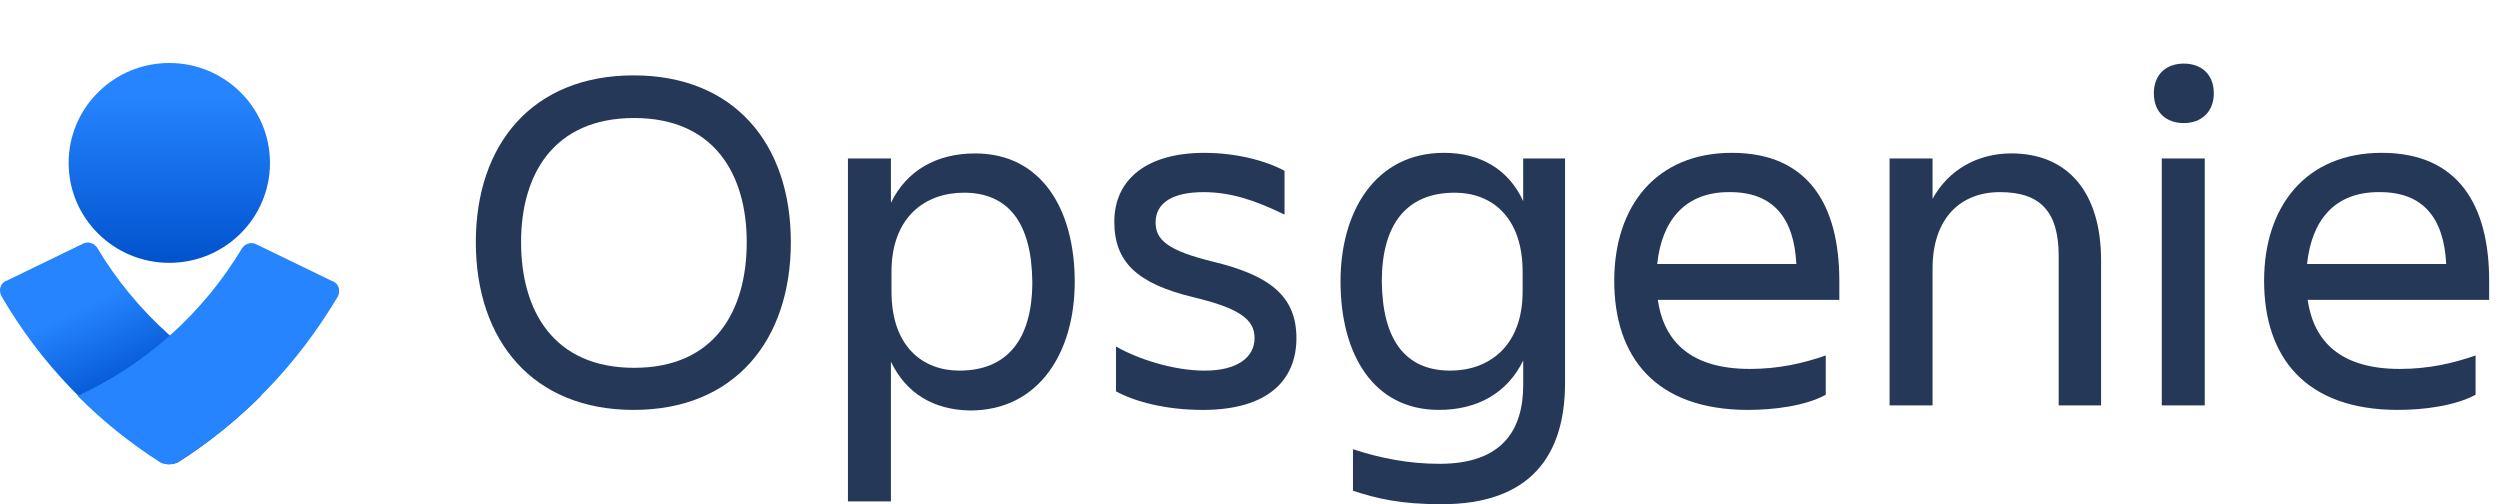
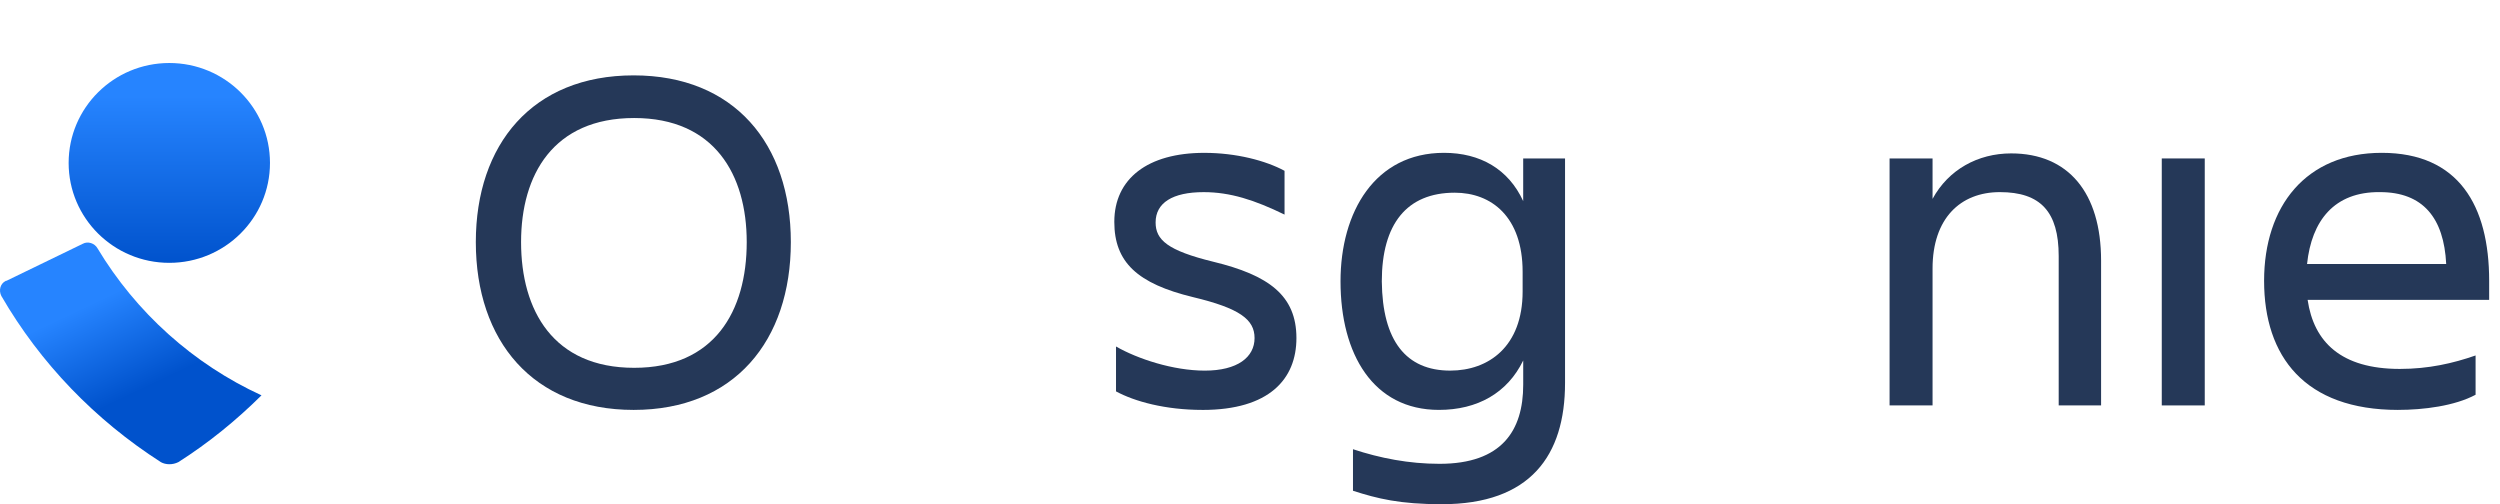
<svg xmlns="http://www.w3.org/2000/svg" width="119" height="24" fill="none" version="1.1" viewBox="0 0 119 24">
  <g clip-path="url(#clip0_203_392)" filter="url(#filter414)">
    <rect width="118.5" height="24" fill="#fff" fill-opacity=".01" />
    <g fill="#253858">
      <path d="m22.649 11.523c0-4.649 2.692-7.935 7.511-7.935 4.792 0 7.484 3.26 7.484 7.935 0 4.702-2.692 7.989-7.484 7.989s-7.511-3.286-7.511-7.989zm2.154 0c0 3.26 1.534 5.985 5.384 5.985 3.823 0 5.357-2.699 5.357-5.985 0-3.206-1.534-5.905-5.357-5.905-3.849 0-5.384 2.699-5.384 5.905z" />
-       <path d="m42.408 17.214v6.653h-2.046v-16.324h2.046v2.111c0.754-1.55 2.18-2.351 4.011-2.351 3.15 0 4.738 2.645 4.738 6.118 0 3.313-1.669 6.118-4.98 6.118-1.723-0.027-3.042-0.801-3.769-2.324zm3.473-8.042c-1.831 0-3.446 1.149-3.446 3.767v0.935c0 2.618 1.481 3.767 3.23 3.767 2.288 0 3.473-1.496 3.473-4.221-0.027-2.832-1.157-4.248-3.257-4.248z" />
      <path d="m57.241 19.512c-1.777 0-3.23-0.401-4.119-0.882v-2.137c1.023 0.588 2.719 1.149 4.226 1.149 1.561 0 2.369-0.641 2.369-1.55 0-0.882-0.7-1.416-2.934-1.95-2.638-0.641-3.742-1.657-3.742-3.58 0-2.057 1.588-3.286 4.28-3.286 1.534 0 2.934 0.374 3.823 0.855v2.084c-1.427-0.695-2.584-1.069-3.849-1.069-1.481 0-2.288 0.508-2.288 1.443 0 0.828 0.565 1.336 2.746 1.87 2.638 0.641 3.957 1.603 3.957 3.634 0 1.95-1.292 3.42-4.469 3.42z" />
      <path d="m72.504 17.16c-0.754 1.55-2.18 2.351-4.011 2.351-3.123 0-4.684-2.645-4.684-6.118 0-3.313 1.642-6.118 4.926-6.118 1.723 0 3.069 0.775 3.769 2.298v-2.03h1.992v10.687c0 3.447-1.642 5.771-5.868 5.771-1.992 0-3.069-0.267-4.226-0.641v-1.977c1.292 0.427 2.665 0.695 4.119 0.695 2.961 0 3.984-1.576 3.984-3.767v-1.149zm-3.473 0.481c1.831 0 3.446-1.149 3.446-3.767v-0.935c0-2.618-1.481-3.767-3.23-3.767-2.288 0-3.473 1.496-3.473 4.221 0.027 2.832 1.157 4.248 3.257 4.248z" />
-       <path d="m83.218 19.512c-4.442 0-6.38-2.538-6.38-6.145 0-3.553 1.992-6.092 5.599-6.092 3.661 0 5.115 2.511 5.115 6.092v0.908h-8.641c0.296 2.004 1.588 3.286 4.388 3.286 1.373 0 2.53-0.267 3.607-0.641v1.87c-0.969 0.534-2.477 0.721-3.688 0.721zm-4.334-6.947h6.622c-0.108-2.191-1.104-3.42-3.15-3.42-2.154-0.027-3.257 1.363-3.473 3.42z" />
      <path d="m100.04 19.298h-2.046v-7.107c0-2.111-0.861-3.046-2.8-3.046-1.884 0-3.204 1.256-3.204 3.634v6.519h-2.046v-11.756h2.046v1.924c0.754-1.389 2.154-2.164 3.742-2.164 2.719 0 4.28 1.87 4.28 5.103v6.893h0.027z" />
-       <path d="m103.95 3.027c0.834 0 1.427 0.508 1.427 1.416 0 0.882-0.593 1.416-1.427 1.416-0.835 0-1.427-0.508-1.427-1.416 0-0.908 0.592-1.416 1.427-1.416zm-1.05 4.515h2.046v11.756h-2.046v-11.756z" />
+       <path d="m103.95 3.027zm-1.05 4.515h2.046v11.756h-2.046v-11.756z" />
      <path d="m114.15 19.512c-4.441 0-6.379-2.538-6.379-6.145 0-3.553 1.992-6.092 5.599-6.092 3.661 0 5.114 2.511 5.114 6.092v0.908h-8.641c0.296 2.004 1.589 3.286 4.388 3.286 1.373 0 2.531-0.267 3.607-0.641v1.87c-0.996 0.534-2.476 0.721-3.688 0.721zm-4.334-6.947h6.623c-0.108-2.191-1.104-3.42-3.15-3.42-2.18-0.027-3.257 1.363-3.473 3.42z" />
    </g>
    <path d="m8.059 12.511c2.646 0 4.792-2.129 4.792-4.756 0-2.627-2.145-4.756-4.792-4.756-2.646 0-4.792 2.129-4.792 4.756 0 2.627 2.145 4.756 4.792 4.756z" fill="url(#paint0_linear_203_392)" />
    <path d="m7.655 21.996c-3.123-2.004-5.734-4.702-7.591-7.908-0.135-0.267-0.054-0.588 0.215-0.721h0.027l3.634-1.763c0.242-0.134 0.565-0.027 0.7 0.214 1.831 3.046 4.549 5.504 7.807 7-1.211 1.202-2.53 2.271-3.957 3.179-0.269 0.134-0.592 0.134-0.835 0z" fill="url(#paint1_linear_203_392)" />
-     <path d="m8.462 21.996c3.15-1.977 5.734-4.702 7.618-7.882 0.135-0.267 0.054-0.588-0.215-0.721h-0.027l-3.634-1.763c-0.242-0.134-0.565-0.027-0.7 0.214-1.831 3.046-4.549 5.504-7.807 7 1.185 1.202 2.53 2.271 3.957 3.179 0.242 0.107 0.565 0.107 0.808-0.027z" fill="#2684FF" />
  </g>
  <defs>
    <linearGradient id="paint0_linear_203_392" x1="8.065" x2="8.065" y1="4.584" y2="14.371" gradientUnits="userSpaceOnUse">
      <stop stop-color="#2684FF" offset="0" />
      <stop stop-color="#0052CC" offset=".82" />
    </linearGradient>
    <linearGradient id="paint1_linear_203_392" x1="5.106" x2="8.369" y1="14.097" y2="20.977" gradientUnits="userSpaceOnUse">
      <stop stop-color="#2684FF" offset="0" />
      <stop stop-color="#0052CC" offset=".62" />
    </linearGradient>
    <clipPath id="clip0_203_392">
      <rect width="118.5" height="24" fill="#fff" />
    </clipPath>
    <filter id="filter414" x="0" y="0" width="1" height="1" color-interpolation-filters="sRGB">
      <feColorMatrix values="0.21 0.72 0.072 0 0 0.21 0.72 0.072 0 0 0.21 0.72 0.072 0 0 0 0 0 1 0 " />
    </filter>
  </defs>
</svg>